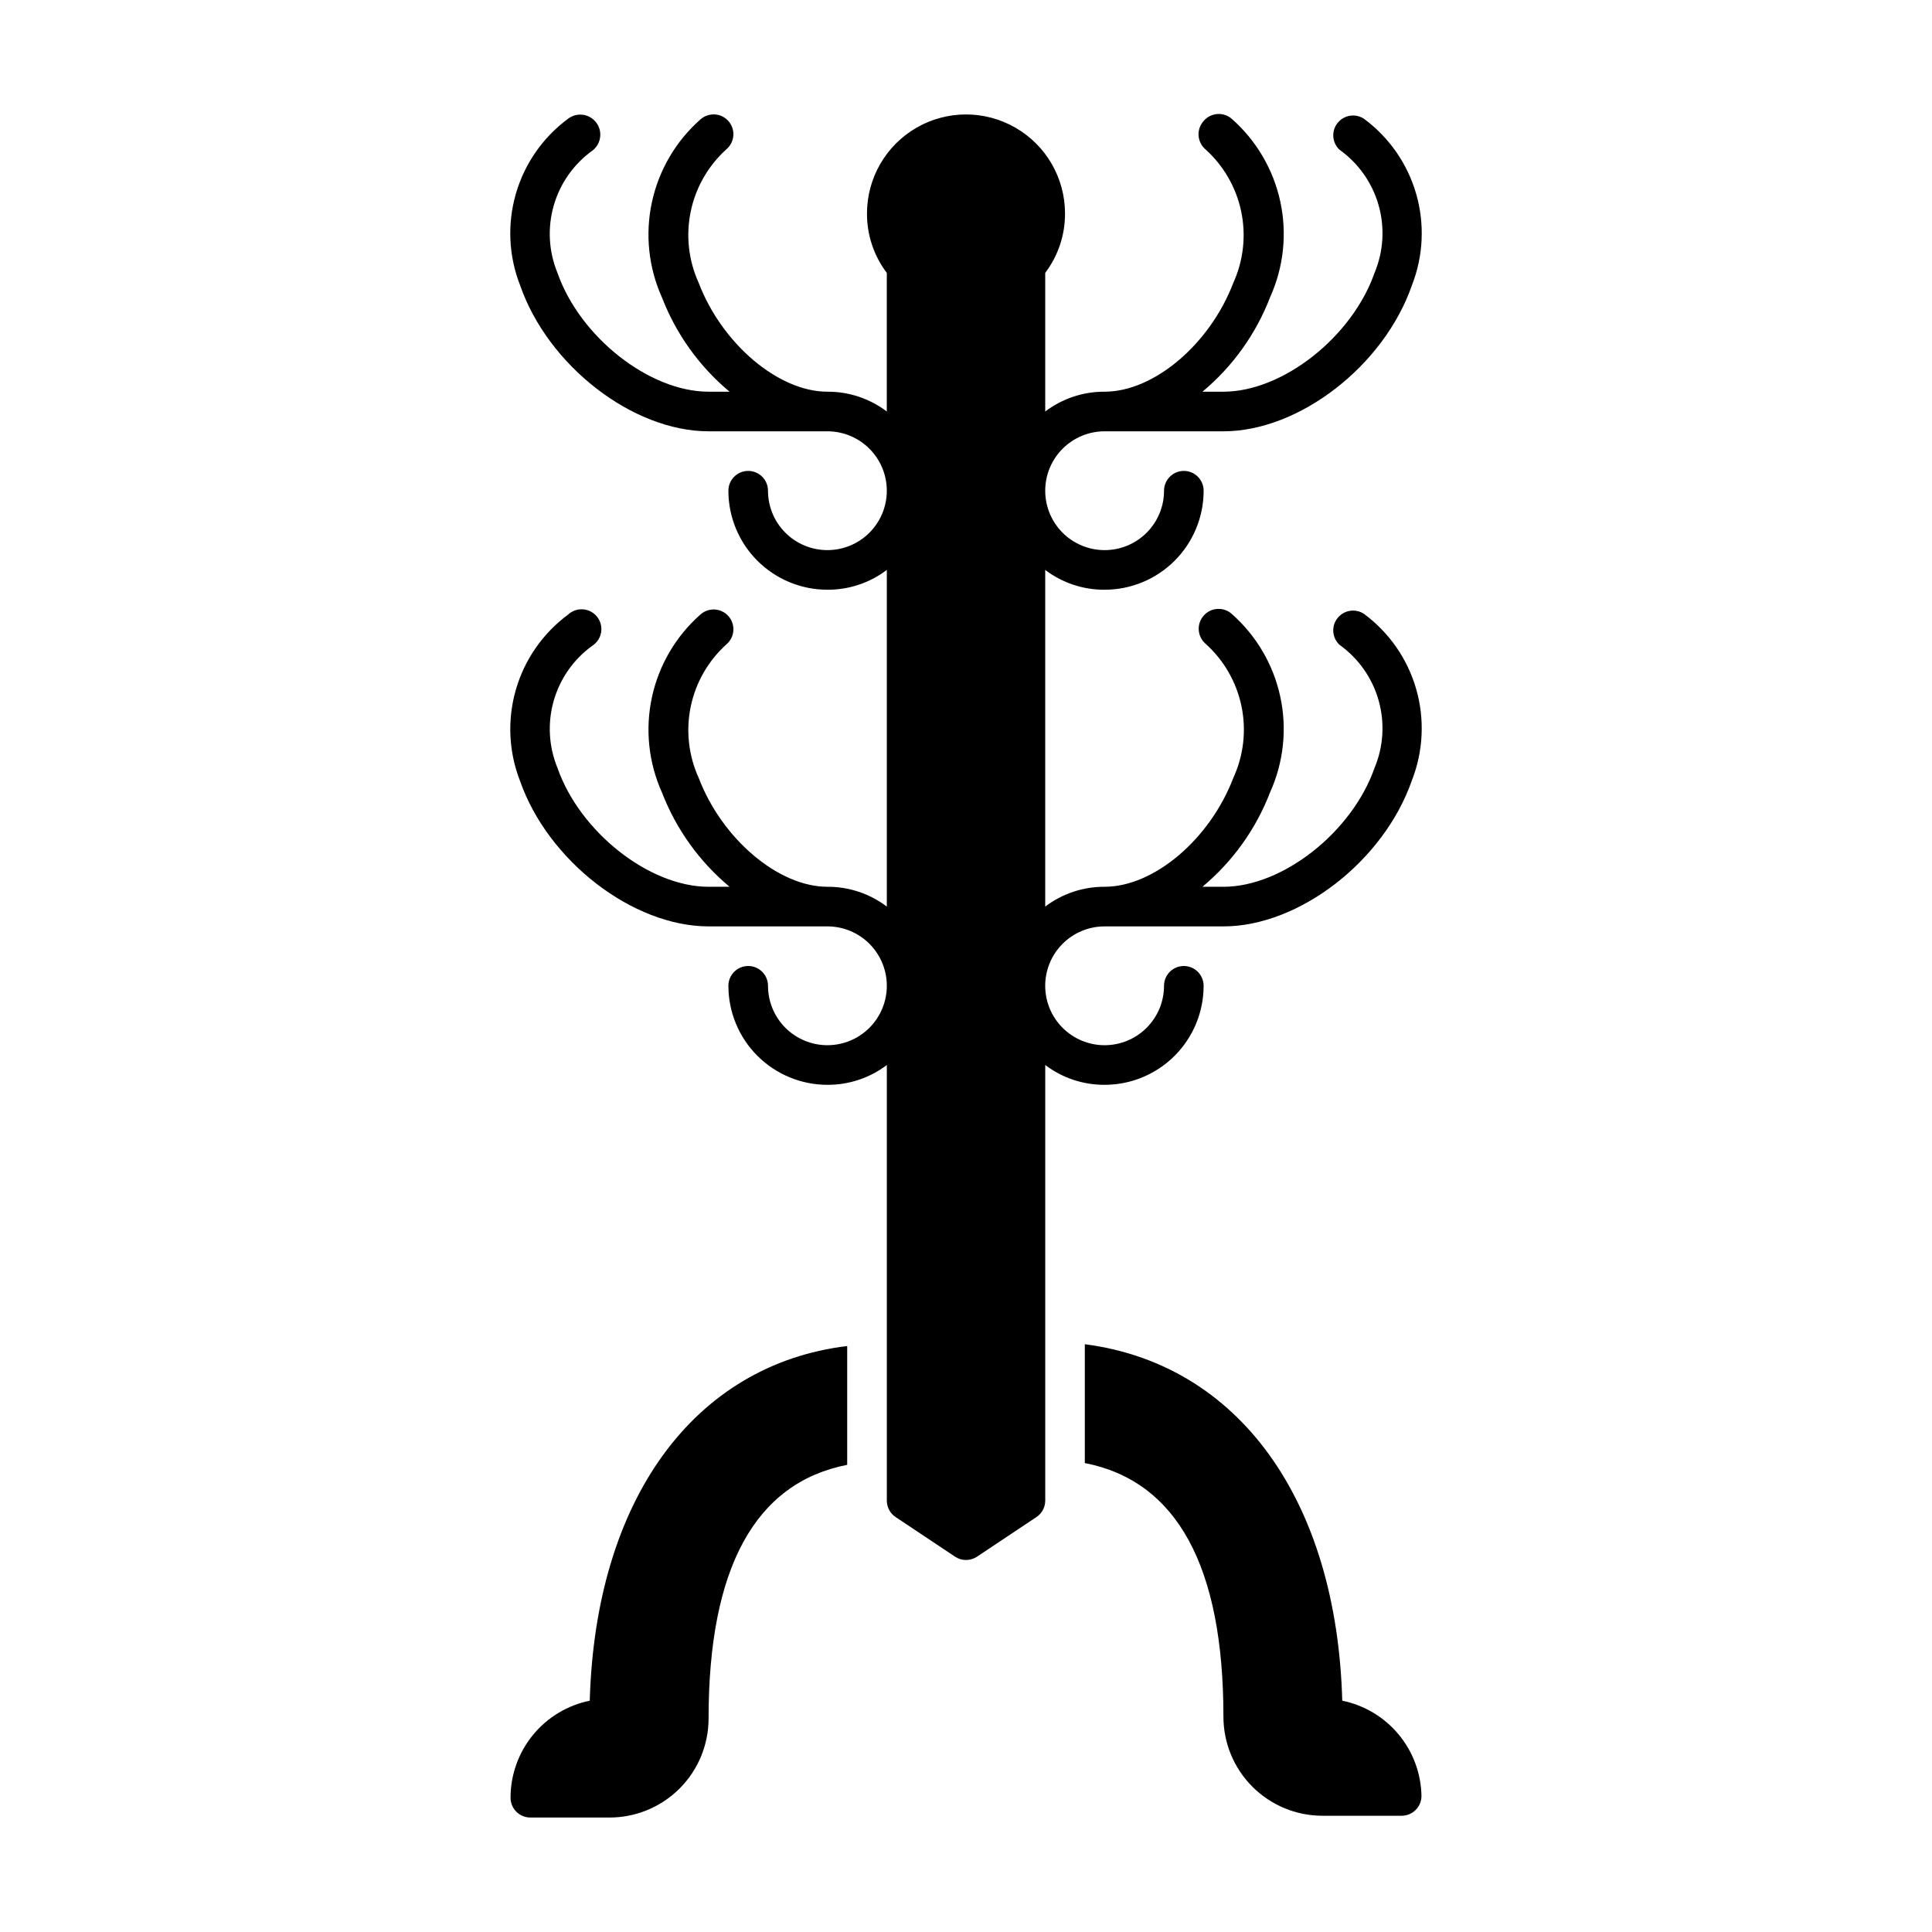
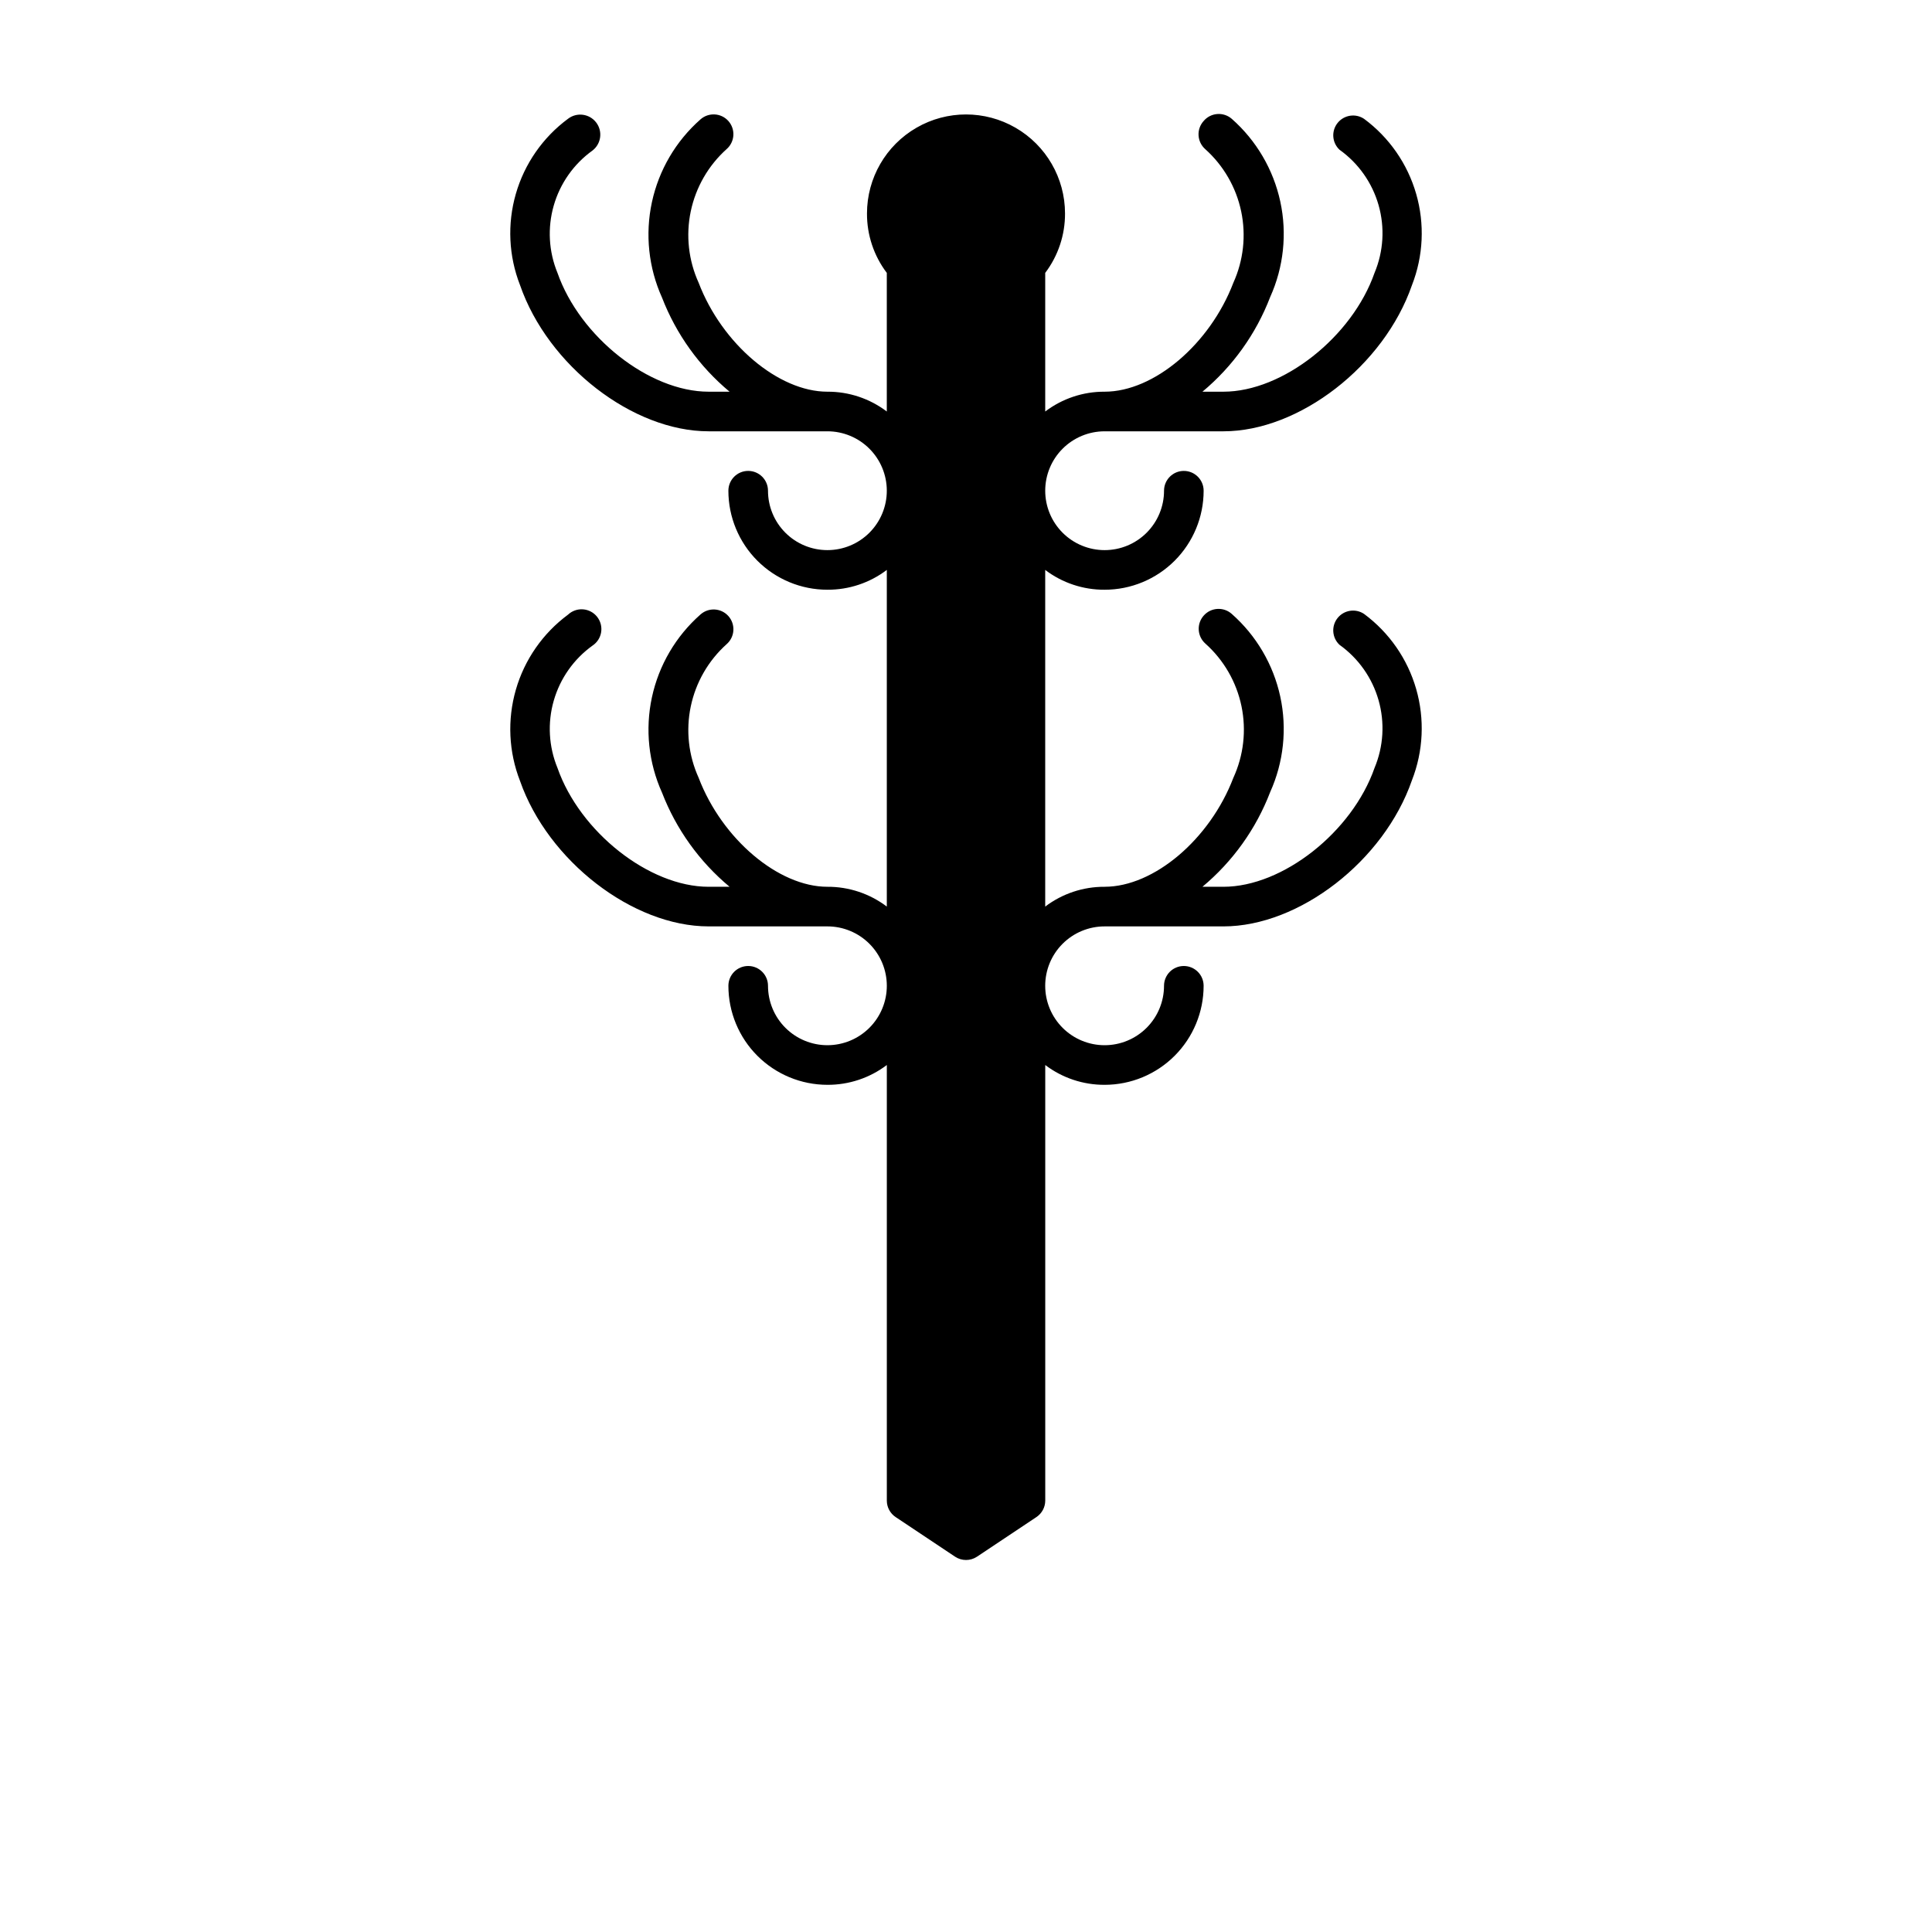
<svg xmlns="http://www.w3.org/2000/svg" fill="#000000" width="800px" height="800px" version="1.1" viewBox="144 144 512 512">
  <g>
    <path d="m436.73 431.49c6.961 0 13.633-2.766 18.555-7.688 4.922-4.922 7.688-11.594 7.688-18.555 0-2.898-2.352-5.246-5.25-5.246-2.898 0-5.246 2.348-5.246 5.246 0 4.176-1.66 8.18-4.613 11.133-2.953 2.953-6.957 4.613-11.133 4.613s-8.18-1.66-11.133-4.613c-2.953-2.953-4.609-6.957-4.609-11.133 0-4.176 1.656-8.18 4.609-11.133 2.953-2.953 6.957-4.609 11.133-4.609h31.488c20.102 0 42.562-17.371 49.961-38.73 3.019-7.723 3.414-16.227 1.117-24.195-2.293-7.969-7.152-14.957-13.816-19.891-2.269-1.508-5.316-1.027-7.016 1.105-1.695 2.133-1.477 5.211 0.508 7.082 5.019 3.582 8.676 8.762 10.363 14.695 1.688 5.93 1.309 12.262-1.074 17.949-5.93 16.949-24.301 31.488-40.043 31.488h-5.562c8.027-6.695 14.207-15.328 17.949-25.086 3.574-7.93 4.516-16.793 2.684-25.293-1.836-8.5-6.344-16.191-12.867-21.941-2.16-1.922-5.469-1.734-7.398 0.422-0.941 1.039-1.426 2.414-1.348 3.812 0.082 1.402 0.715 2.711 1.766 3.641 4.875 4.359 8.227 10.168 9.559 16.57 1.332 6.406 0.574 13.066-2.156 19.008-6.191 16.215-20.992 28.863-34.113 28.863v0.004c-5.684-0.031-11.215 1.812-15.742 5.246v-89.215c4.527 3.434 10.059 5.277 15.742 5.246 6.961 0 13.633-2.762 18.555-7.684 4.922-4.922 7.688-11.598 7.688-18.555 0-2.898-2.352-5.25-5.25-5.25-2.898 0-5.246 2.352-5.246 5.25 0 4.176-1.66 8.18-4.613 11.133-2.953 2.953-6.957 4.609-11.133 4.609s-8.18-1.656-11.133-4.609c-2.953-2.953-4.609-6.957-4.609-11.133s1.656-8.18 4.609-11.133c2.953-2.953 6.957-4.613 11.133-4.613h31.488c20.102 0 42.562-17.371 49.961-38.73 3.019-7.723 3.414-16.223 1.117-24.191-2.293-7.969-7.152-14.961-13.816-19.891-2.269-1.508-5.316-1.027-7.016 1.105-1.695 2.133-1.477 5.211 0.508 7.082 5.019 3.578 8.676 8.762 10.363 14.691 1.688 5.934 1.309 12.262-1.074 17.949-5.93 16.953-24.301 31.488-40.043 31.488h-5.562c8.027-6.691 14.207-15.328 17.949-25.086 3.574-7.926 4.516-16.789 2.684-25.289-1.836-8.5-6.344-16.191-12.867-21.941-1.059-0.922-2.445-1.379-3.848-1.27-1.398 0.109-2.699 0.773-3.602 1.848-0.941 1.039-1.426 2.414-1.348 3.812 0.078 1.402 0.715 2.711 1.766 3.641 4.848 4.344 8.188 10.121 9.527 16.488 1.34 6.371 0.613 13.004-2.074 18.934-6.191 16.215-20.992 28.863-34.113 28.863-5.684-0.031-11.215 1.816-15.742 5.25v-36.738c3.43-4.527 5.273-10.062 5.246-15.742 0-9.375-5-18.039-13.121-22.727-8.117-4.688-18.121-4.688-26.238 0-8.121 4.688-13.121 13.352-13.121 22.727-0.027 5.68 1.816 11.215 5.25 15.742v36.738c-4.527-3.434-10.062-5.281-15.746-5.25-12.961 0-27.918-12.648-34.113-28.863-2.691-5.922-3.43-12.551-2.098-18.922 1.332-6.371 4.66-12.152 9.5-16.5 1.059-0.922 1.703-2.231 1.793-3.629s-0.387-2.777-1.32-3.824c-1.93-2.156-5.238-2.344-7.402-0.422-6.523 5.75-11.031 13.441-12.863 21.941-1.832 8.5-0.891 17.363 2.684 25.293 3.75 9.695 9.91 18.273 17.895 24.926h-5.562c-15.742 0-34.113-14.535-40.043-31.488-2.328-5.66-2.68-11.945-0.992-17.832 1.684-5.883 5.309-11.027 10.281-14.598 2.32-1.797 2.742-5.137 0.945-7.453-1.797-2.32-5.133-2.742-7.453-0.945-6.664 4.93-11.523 11.922-13.816 19.891-2.297 7.969-1.902 16.469 1.117 24.191 7.402 21.359 29.863 38.73 49.961 38.73h31.488c4.176 0 8.18 1.66 11.133 4.613 2.953 2.953 4.613 6.957 4.613 11.133s-1.66 8.18-4.613 11.133c-2.953 2.953-6.957 4.609-11.133 4.609s-8.18-1.656-11.133-4.609c-2.953-2.953-4.609-6.957-4.609-11.133 0-2.898-2.352-5.25-5.25-5.25-2.898 0-5.246 2.352-5.246 5.25 0 6.957 2.762 13.633 7.684 18.555 4.922 4.922 11.598 7.684 18.555 7.684 5.684 0.031 11.219-1.812 15.746-5.246v89.215c-4.527-3.434-10.062-5.277-15.746-5.246-12.961 0-27.918-12.648-34.113-28.863v-0.004c-2.691-5.922-3.43-12.551-2.098-18.922s4.66-12.152 9.5-16.5c1.059-0.922 1.703-2.227 1.793-3.629 0.09-1.398-0.387-2.777-1.32-3.824-1.93-2.156-5.238-2.344-7.402-0.418-6.523 5.75-11.031 13.438-12.863 21.938-1.832 8.504-0.891 17.367 2.684 25.293 3.75 9.695 9.91 18.273 17.895 24.93h-5.562c-15.742 0-34.113-14.535-40.043-31.488-2.328-5.664-2.68-11.945-0.992-17.832 1.684-5.887 5.309-11.031 10.281-14.602 1.227-0.812 2.051-2.102 2.281-3.555 0.227-1.449-0.164-2.93-1.078-4.082-0.914-1.148-2.266-1.863-3.734-1.969-1.465-0.105-2.906 0.41-3.977 1.418-6.664 4.934-11.523 11.922-13.816 19.891-2.297 7.969-1.902 16.469 1.117 24.191 7.402 21.152 29.863 38.523 49.961 38.523h31.488c4.176 0 8.18 1.656 11.133 4.609s4.613 6.957 4.613 11.133c0 4.176-1.66 8.18-4.613 11.133s-6.957 4.613-11.133 4.613-8.18-1.66-11.133-4.613-4.609-6.957-4.609-11.133c0-2.898-2.352-5.246-5.25-5.246-2.898 0-5.246 2.348-5.246 5.246 0 6.961 2.762 13.633 7.684 18.555s11.598 7.688 18.555 7.688c5.684 0.027 11.219-1.816 15.746-5.25v115.46c0.008 1.754 0.895 3.391 2.359 4.356l15.742 10.496h0.004c1.75 1.152 4.019 1.152 5.773 0l15.742-10.496c1.465-0.965 2.352-2.602 2.363-4.356v-115.46c4.527 3.434 10.059 5.277 15.742 5.25z" />
-     <path d="m499.71 594.7c-1.469-53.371-27.605-89.215-68.223-94.465v31.488c24.402 4.777 36.734 27.344 36.734 67.227 0 6.961 2.766 13.637 7.688 18.555 4.918 4.922 11.594 7.688 18.551 7.688h20.992c1.395 0 2.727-0.555 3.711-1.539 0.984-0.984 1.539-2.316 1.539-3.711-0.105-5.965-2.246-11.719-6.062-16.309-3.816-4.59-9.082-7.738-14.93-8.934z" />
-     <path d="m300.29 594.7c-5.926 1.211-11.254 4.43-15.078 9.117s-5.914 10.551-5.914 16.598c0 1.395 0.555 2.727 1.539 3.711s2.316 1.539 3.711 1.539h20.992c6.957 0 13.633-2.766 18.555-7.688 4.918-4.918 7.684-11.594 7.684-18.555 0-39.887 12.332-62.453 36.734-67.227v-31.488c-40.566 4.934-66.699 40.621-68.223 93.992z" />
  </g>
</svg>